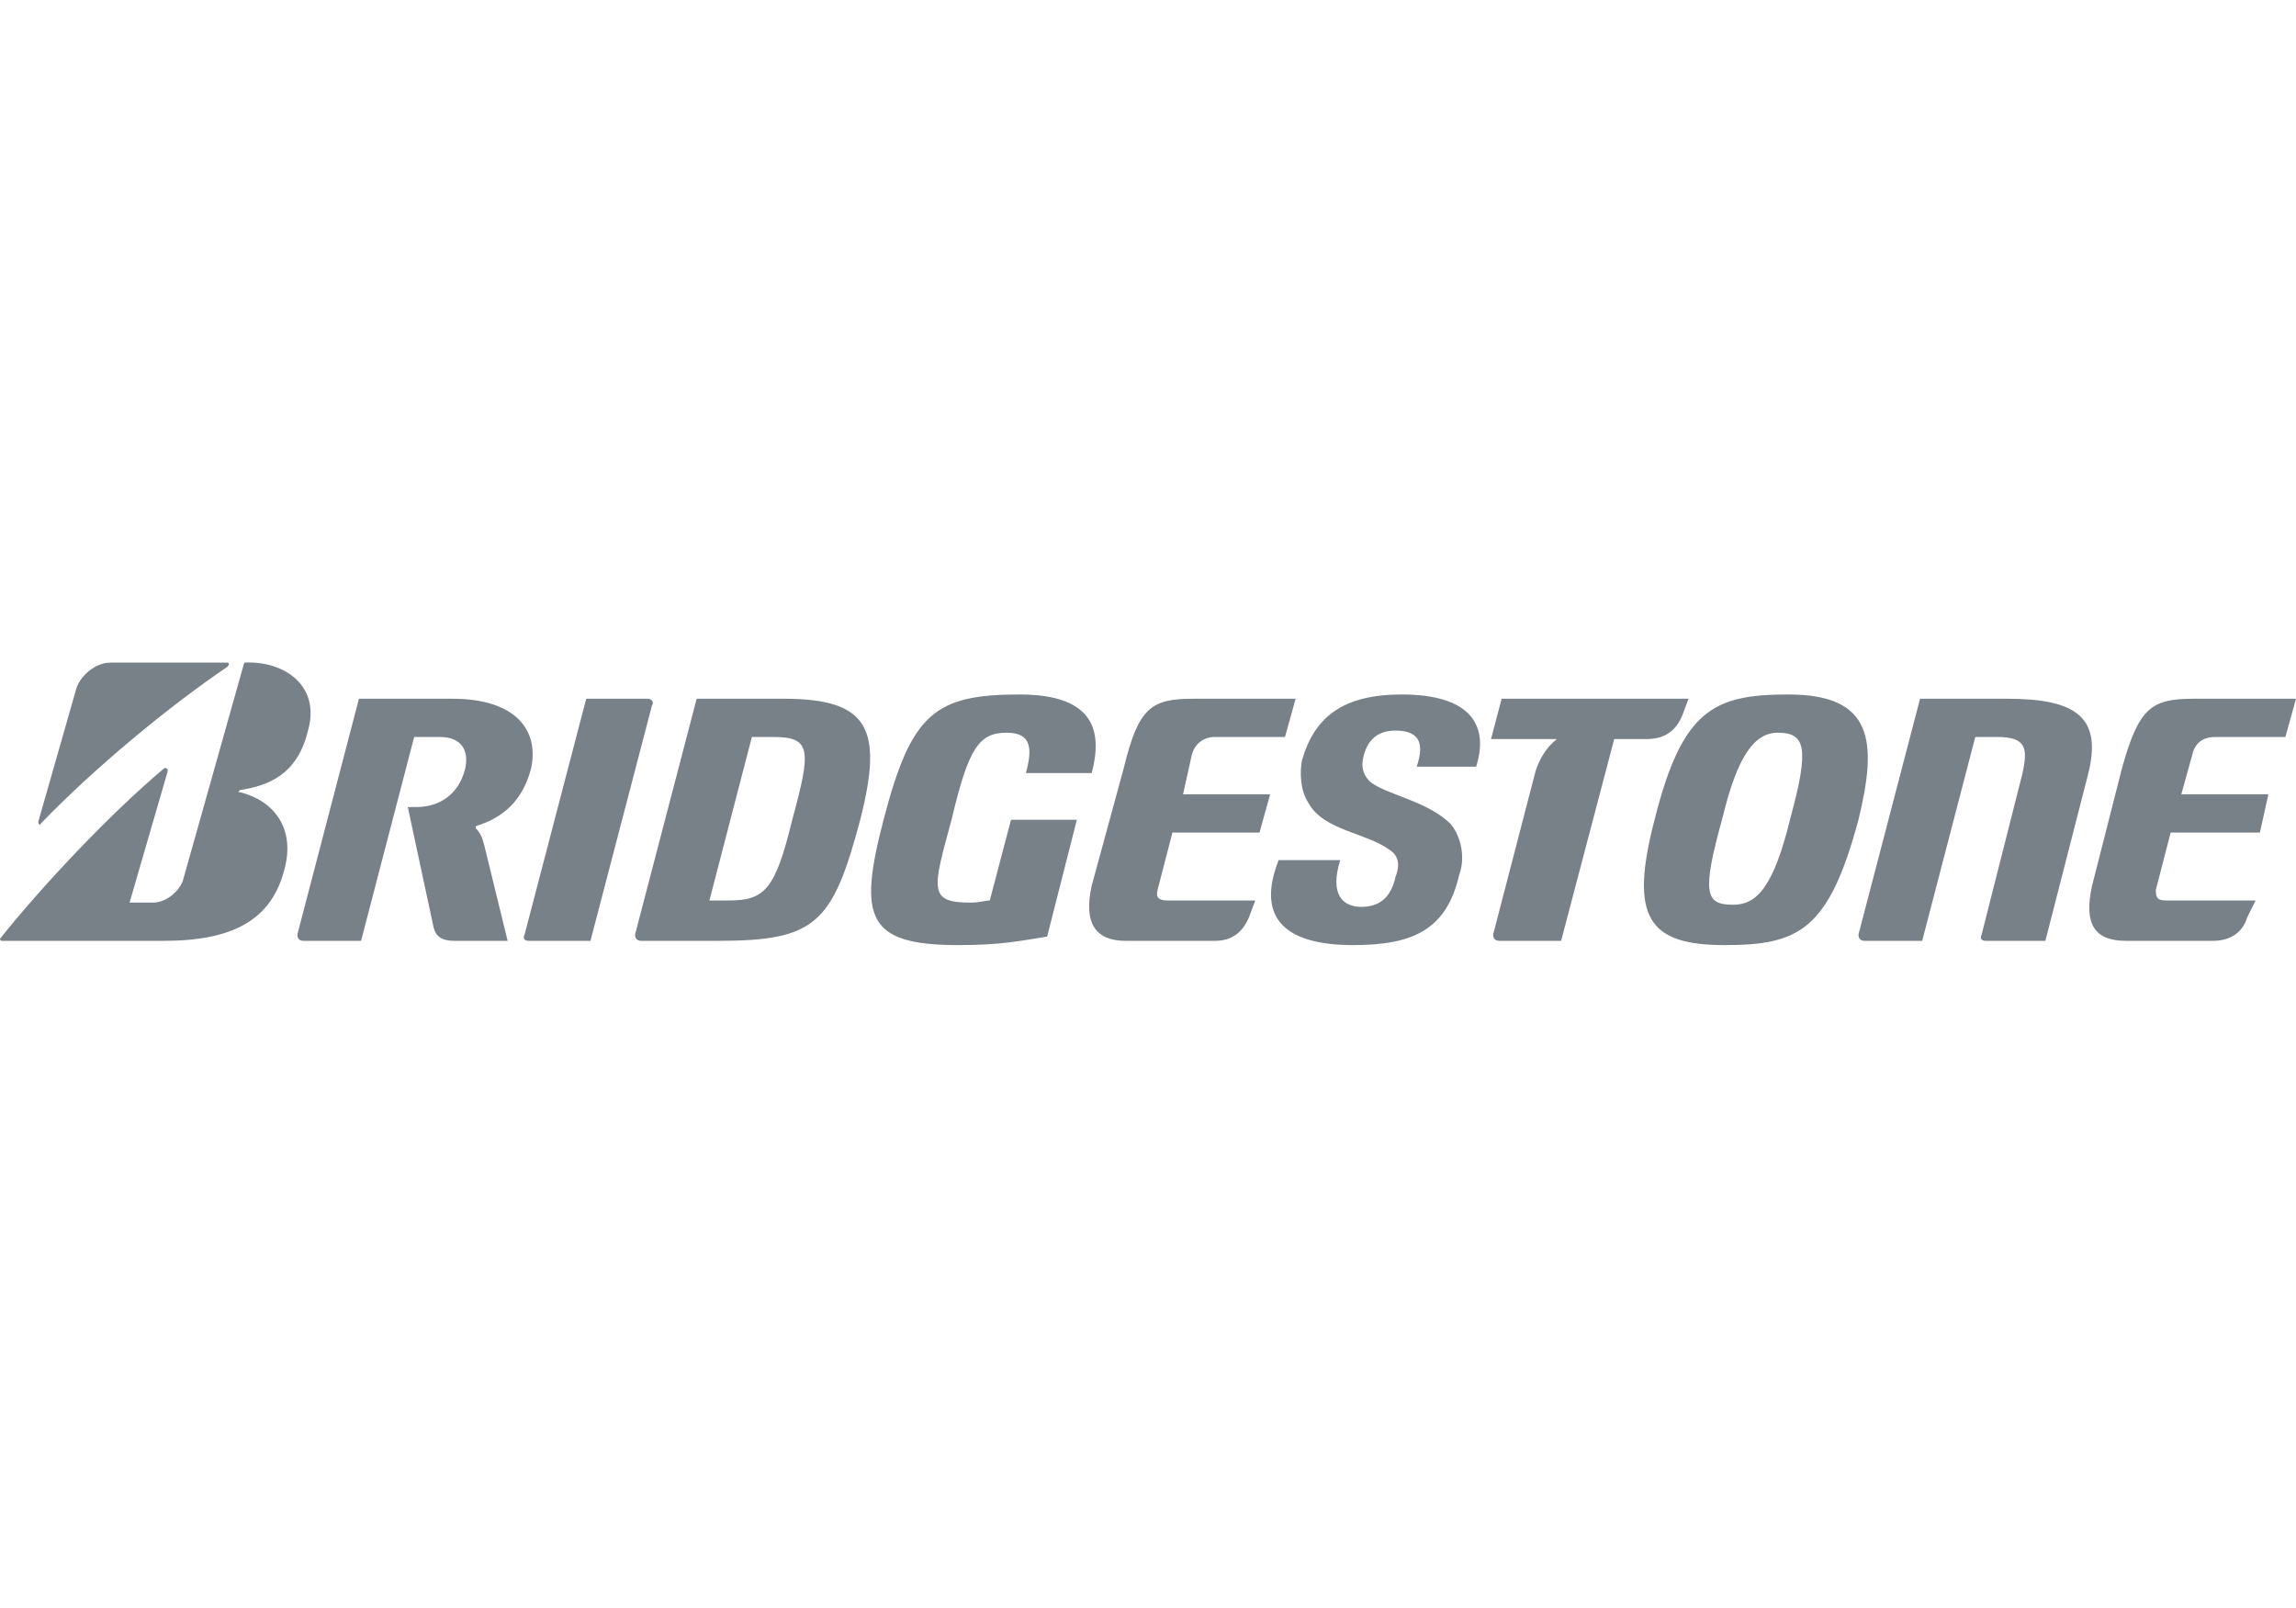
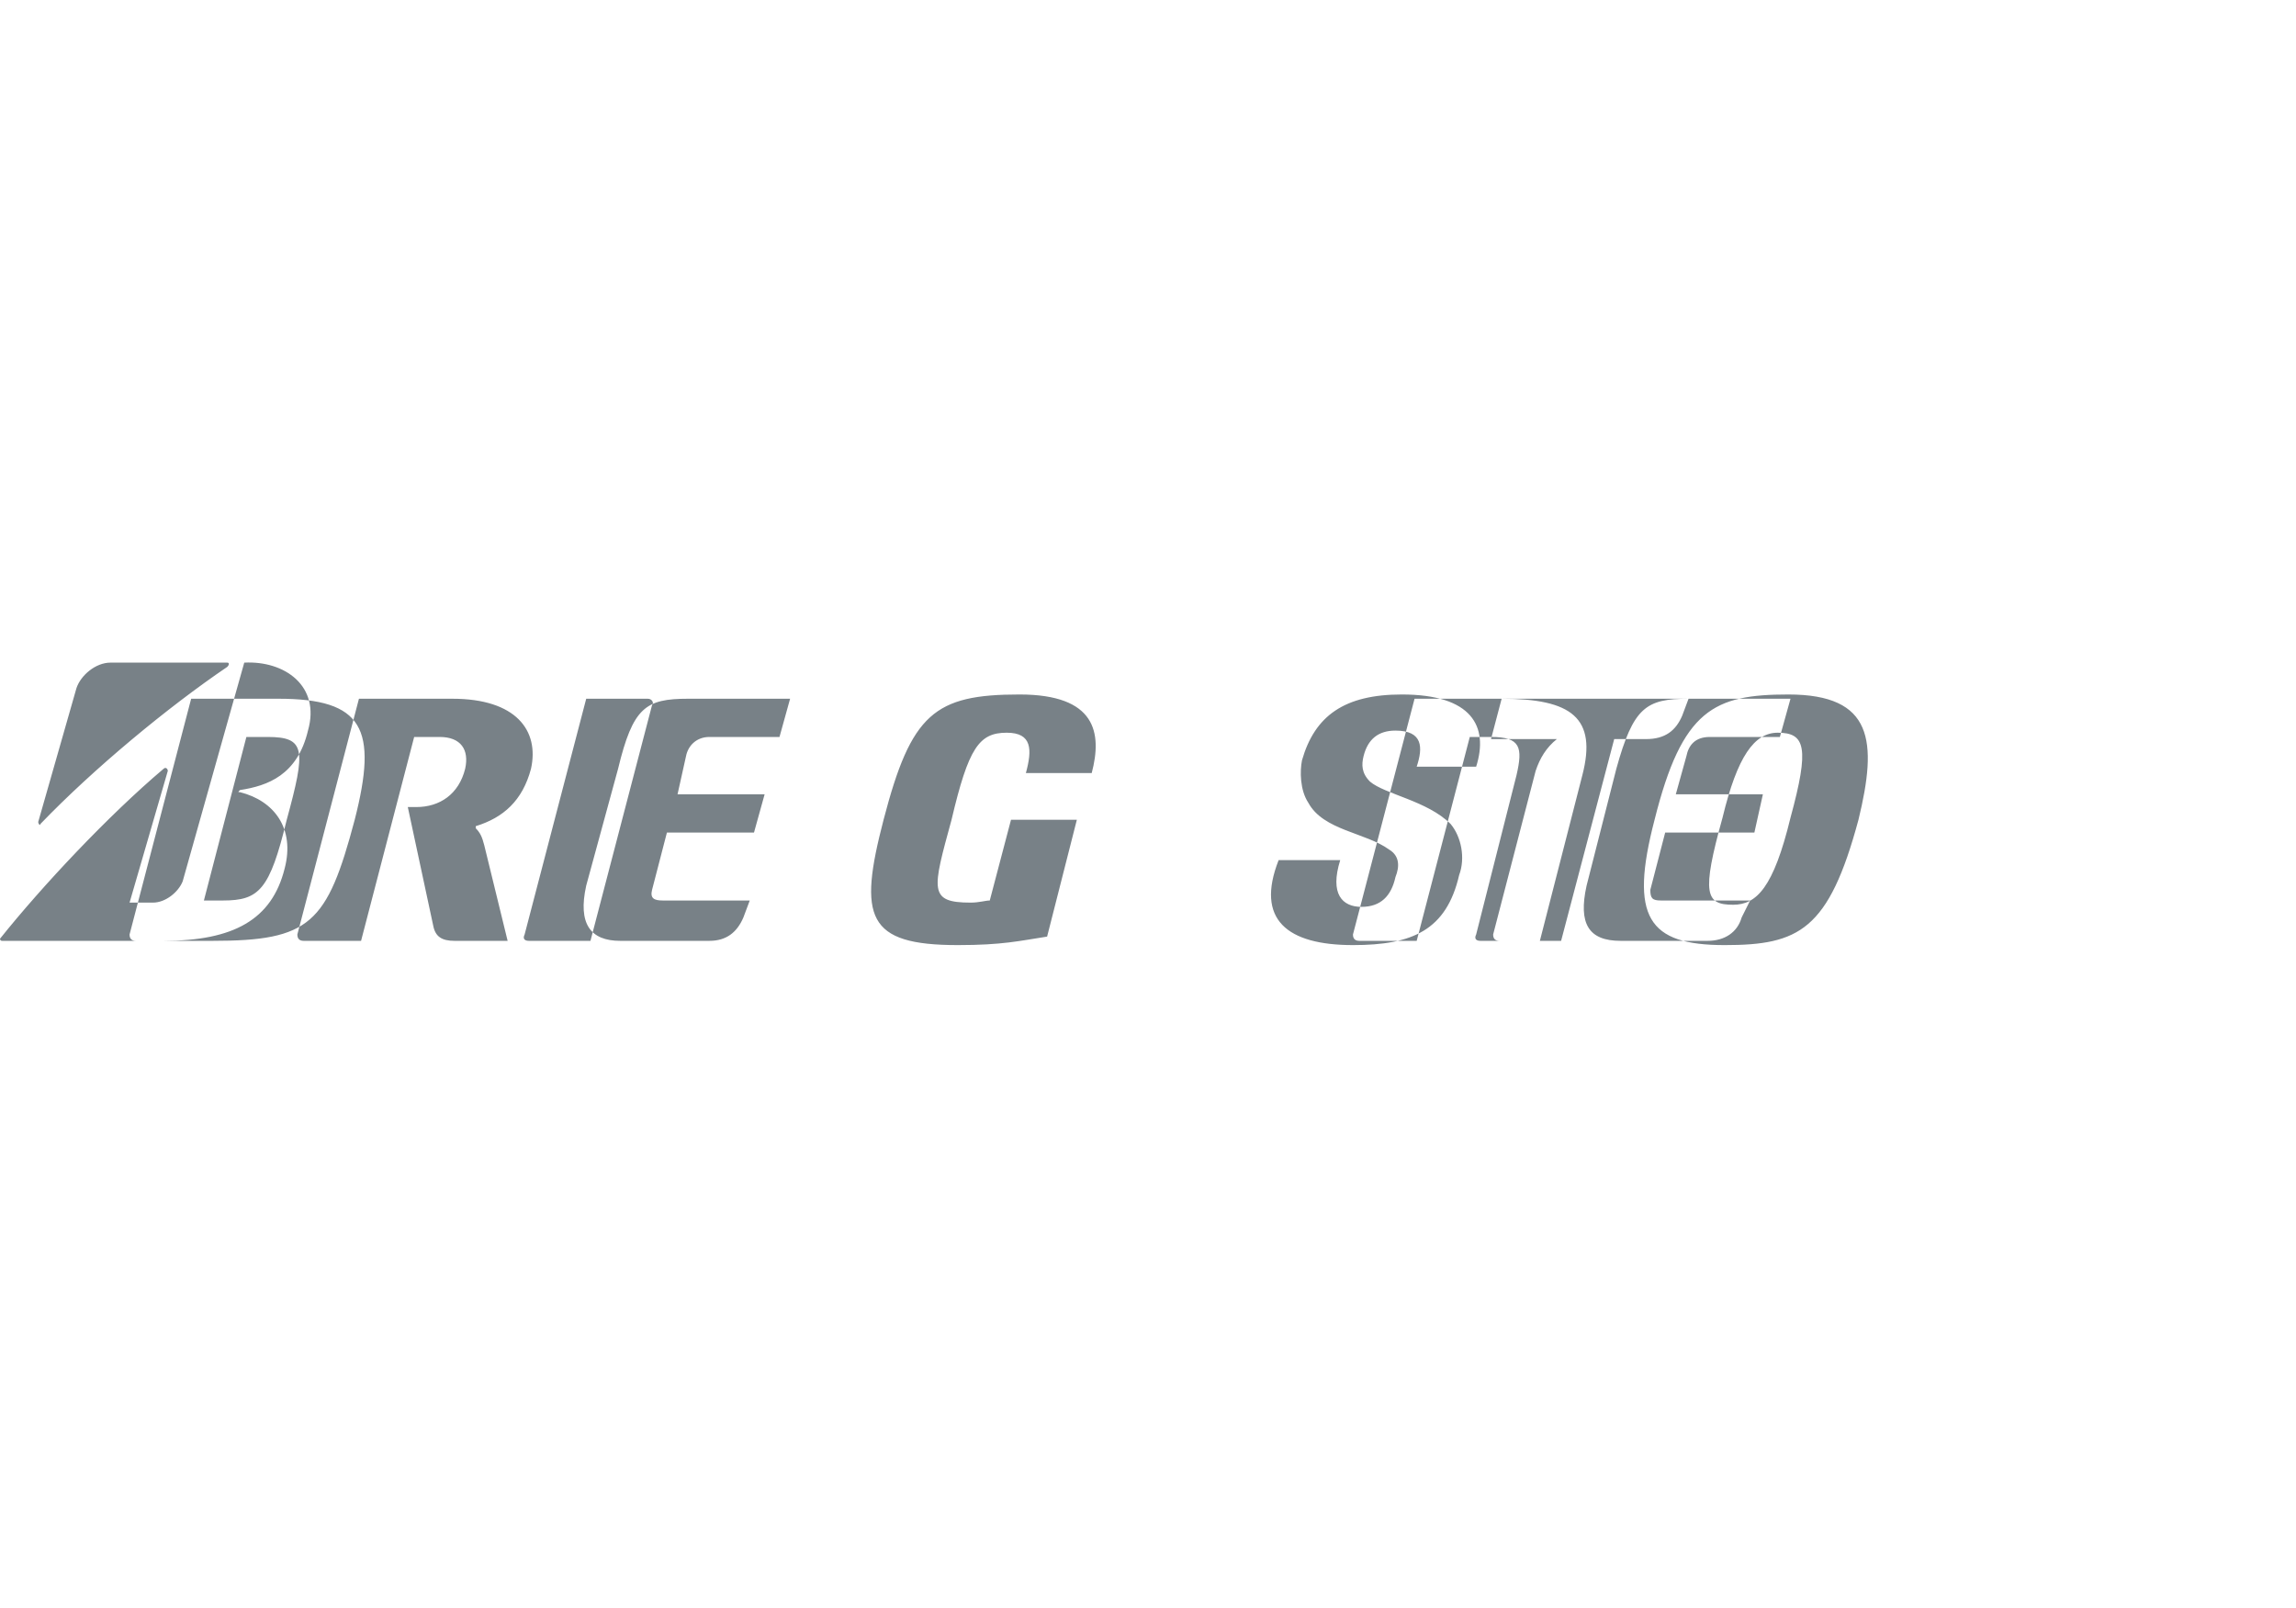
<svg xmlns="http://www.w3.org/2000/svg" xml:space="preserve" width="10.81mm" height="7.57mm" style="shape-rendering:geometricPrecision; text-rendering:geometricPrecision; image-rendering:optimizeQuality; fill-rule:evenodd; clip-rule:evenodd" viewBox="0 0 1081 757">
  <defs>
    <style type="text/css">  .fil0 {fill:#788187}  </style>
  </defs>
  <g id="Слой_x0020_1">
-     <path class="fil0" d="M476 386l-10 38c-2,0 -5,1 -9,1 -20,0 -18,-6 -9,-39 8,-34 13,-41 26,-41 12,0 12,8 9,19l31 0c5,-19 2,-37 -34,-37 -40,0 -51,9 -64,59 -12,46 -8,59 35,59 21,0 29,-2 42,-4l14 -55 -31 0zm-458 1l18 -63c2,-6 9,-12 16,-12l55 0c1,0 1,1 0,2 -28,19 -63,48 -88,74 0,1 -1,0 -1,-1zm584 18c-11,28 4,40 35,40 28,0 44,-7 50,-33 3,-8 1,-18 -4,-24 -11,-11 -31,-14 -38,-20 -4,-4 -4,-8 -3,-12 2,-8 7,-12 15,-12 13,0 13,8 10,17l28 0c6,-19 -2,-34 -35,-34 -27,0 -41,10 -47,31 -1,5 -1,14 3,20 7,13 27,14 38,22 5,3 5,8 3,13 -2,9 -7,14 -16,14 -9,0 -15,-6 -10,-22l-29 0zm-374 -7c-1,-4 -2,-6 -4,-8 0,-1 0,-1 0,-1 13,-4 22,-12 26,-27 4,-18 -7,-33 -37,-33l-44 0 -29 111c0,2 1,3 3,3l27 0 25 -96c3,0 5,0 12,0 10,0 14,6 12,15 -3,12 -12,18 -23,18l-4 0 12 56c1,5 4,7 10,7l25 0 -11 -45zm-167 27l18 -62c0,-1 -1,-2 -2,-1 -26,22 -57,55 -77,80 0,0 0,1 1,1l76 0c33,0 51,-10 57,-34 5,-19 -5,-32 -21,-36 -1,0 -1,0 0,-1 13,-2 27,-7 32,-28 6,-21 -11,-33 -30,-32l-29 103c-2,5 -8,10 -14,10l-11 0zm755 1c-13,0 -15,-5 -5,-41 7,-29 15,-40 26,-40 13,0 15,7 6,40 -8,33 -16,41 -27,41zm26 -99c-35,0 -50,7 -63,59 -12,46 -3,59 33,59 35,0 49,-7 63,-59 9,-37 7,-59 -33,-59zm-564 116l29 -111c1,-1 0,-3 -2,-3l-29 0 -29 111c-1,2 0,3 2,3l29 0zm429 -114l-5 19 31 0c0,0 0,0 0,0 -5,4 -8,9 -10,15l-20 77c0,2 1,3 3,3l29 0 25 -95 15 0c9,0 14,-4 17,-11l3 -8 -88 0zm238 0c-24,0 -35,0 -41,0l-29 111c0,2 1,3 3,3l27 0 25 -96c3,0 6,0 10,0 14,0 15,5 12,18l-19 75c-1,2 0,3 2,3l28 0 20 -78c7,-27 -5,-36 -38,-36zm-602 95l-9 0 20 -77c3,0 4,0 10,0 18,0 18,6 9,39 -8,33 -13,38 -30,38zm26 -95l-41 0 -29 111c0,2 1,3 3,3l36 0c46,0 54,-8 67,-57 11,-43 4,-57 -36,-57zm651 95c-4,0 -5,-1 -5,-5l7 -27 42 0 4 -18 -41 0 5 -18c1,-5 4,-9 11,-9l33 0 5 -18 -48 0c-20,0 -26,4 -34,33l-14 55c-4,18 1,26 16,26l41 0c8,0 14,-4 16,-11l4 -8 -42 0zm-470 0c-4,0 -6,-1 -5,-5l7 -27 41 0 5 -18 -41 0 4 -18c1,-5 5,-9 11,-9l33 0 5 -18 -48 0c-20,0 -26,4 -33,33l-15 55c-4,18 2,26 16,26l42 0c8,0 13,-4 16,-11l3 -8 -41 0z" />
+     <path class="fil0" d="M476 386l-10 38c-2,0 -5,1 -9,1 -20,0 -18,-6 -9,-39 8,-34 13,-41 26,-41 12,0 12,8 9,19l31 0c5,-19 2,-37 -34,-37 -40,0 -51,9 -64,59 -12,46 -8,59 35,59 21,0 29,-2 42,-4l14 -55 -31 0zm-458 1l18 -63c2,-6 9,-12 16,-12l55 0c1,0 1,1 0,2 -28,19 -63,48 -88,74 0,1 -1,0 -1,-1zm584 18c-11,28 4,40 35,40 28,0 44,-7 50,-33 3,-8 1,-18 -4,-24 -11,-11 -31,-14 -38,-20 -4,-4 -4,-8 -3,-12 2,-8 7,-12 15,-12 13,0 13,8 10,17l28 0c6,-19 -2,-34 -35,-34 -27,0 -41,10 -47,31 -1,5 -1,14 3,20 7,13 27,14 38,22 5,3 5,8 3,13 -2,9 -7,14 -16,14 -9,0 -15,-6 -10,-22l-29 0zm-374 -7c-1,-4 -2,-6 -4,-8 0,-1 0,-1 0,-1 13,-4 22,-12 26,-27 4,-18 -7,-33 -37,-33l-44 0 -29 111c0,2 1,3 3,3l27 0 25 -96c3,0 5,0 12,0 10,0 14,6 12,15 -3,12 -12,18 -23,18l-4 0 12 56c1,5 4,7 10,7l25 0 -11 -45zm-167 27l18 -62c0,-1 -1,-2 -2,-1 -26,22 -57,55 -77,80 0,0 0,1 1,1l76 0c33,0 51,-10 57,-34 5,-19 -5,-32 -21,-36 -1,0 -1,0 0,-1 13,-2 27,-7 32,-28 6,-21 -11,-33 -30,-32l-29 103c-2,5 -8,10 -14,10l-11 0zm755 1c-13,0 -15,-5 -5,-41 7,-29 15,-40 26,-40 13,0 15,7 6,40 -8,33 -16,41 -27,41zm26 -99c-35,0 -50,7 -63,59 -12,46 -3,59 33,59 35,0 49,-7 63,-59 9,-37 7,-59 -33,-59zm-564 116l29 -111c1,-1 0,-3 -2,-3l-29 0 -29 111c-1,2 0,3 2,3l29 0zm429 -114l-5 19 31 0c0,0 0,0 0,0 -5,4 -8,9 -10,15l-20 77c0,2 1,3 3,3l29 0 25 -95 15 0c9,0 14,-4 17,-11l3 -8 -88 0zc-24,0 -35,0 -41,0l-29 111c0,2 1,3 3,3l27 0 25 -96c3,0 6,0 10,0 14,0 15,5 12,18l-19 75c-1,2 0,3 2,3l28 0 20 -78c7,-27 -5,-36 -38,-36zm-602 95l-9 0 20 -77c3,0 4,0 10,0 18,0 18,6 9,39 -8,33 -13,38 -30,38zm26 -95l-41 0 -29 111c0,2 1,3 3,3l36 0c46,0 54,-8 67,-57 11,-43 4,-57 -36,-57zm651 95c-4,0 -5,-1 -5,-5l7 -27 42 0 4 -18 -41 0 5 -18c1,-5 4,-9 11,-9l33 0 5 -18 -48 0c-20,0 -26,4 -34,33l-14 55c-4,18 1,26 16,26l41 0c8,0 14,-4 16,-11l4 -8 -42 0zm-470 0c-4,0 -6,-1 -5,-5l7 -27 41 0 5 -18 -41 0 4 -18c1,-5 5,-9 11,-9l33 0 5 -18 -48 0c-20,0 -26,4 -33,33l-15 55c-4,18 2,26 16,26l42 0c8,0 13,-4 16,-11l3 -8 -41 0z" />
  </g>
</svg>